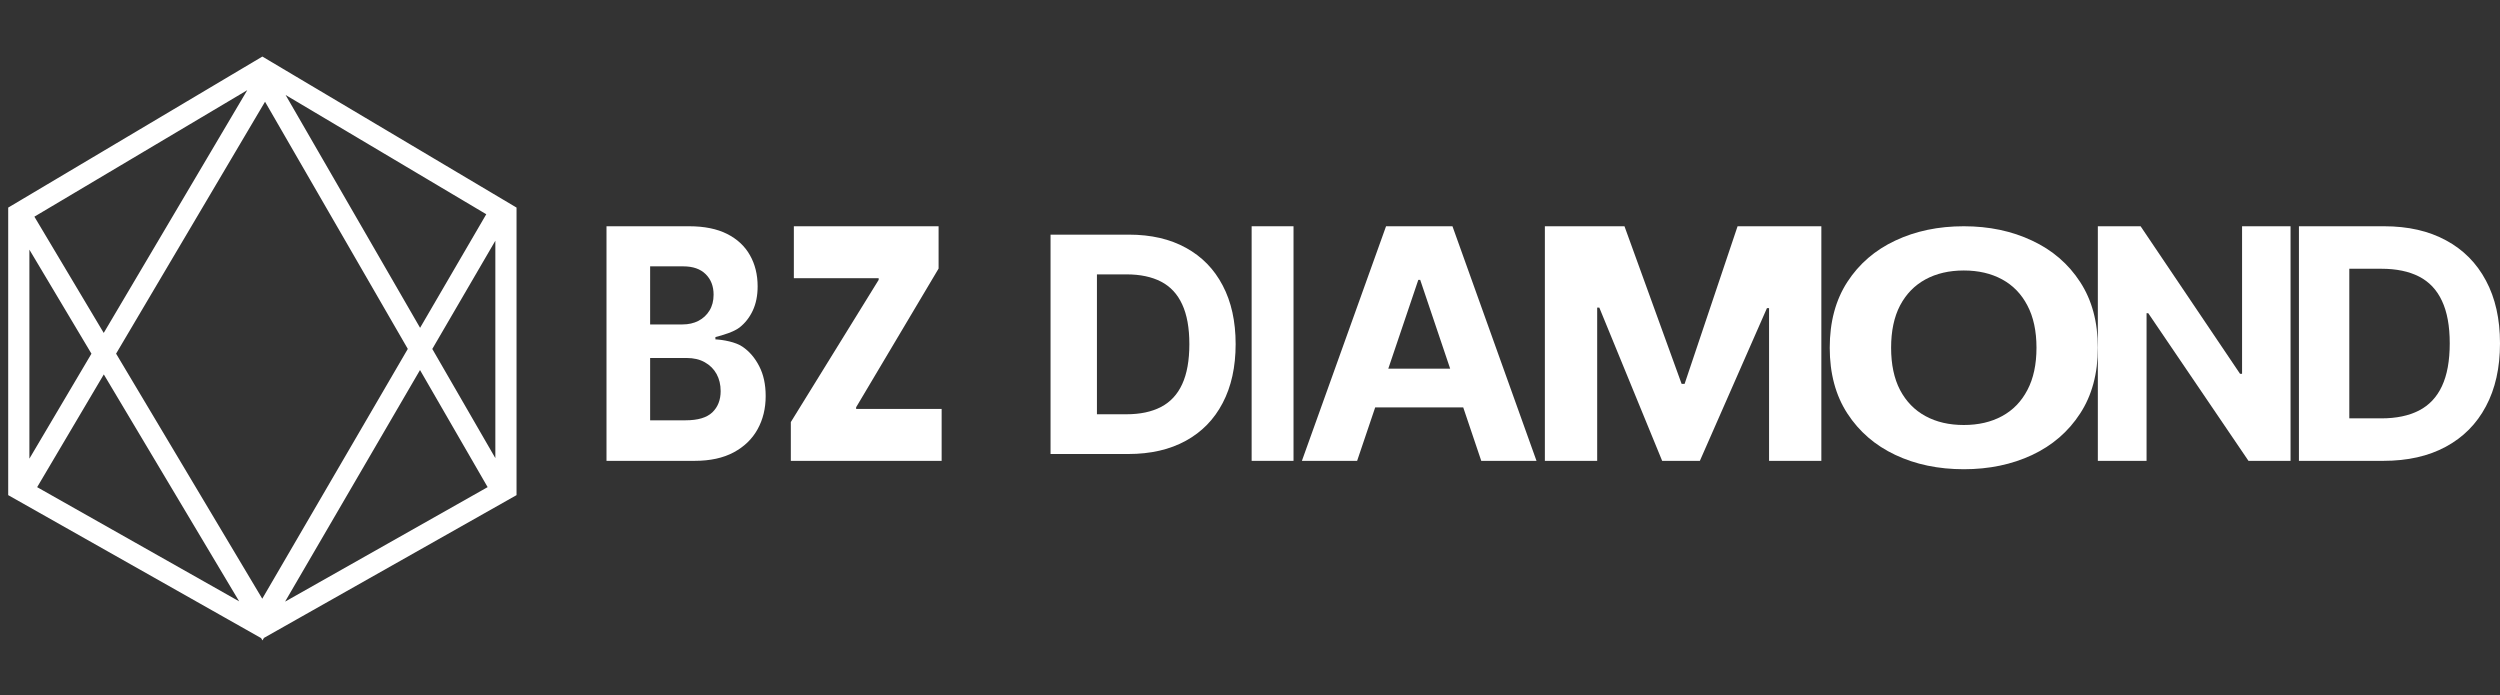
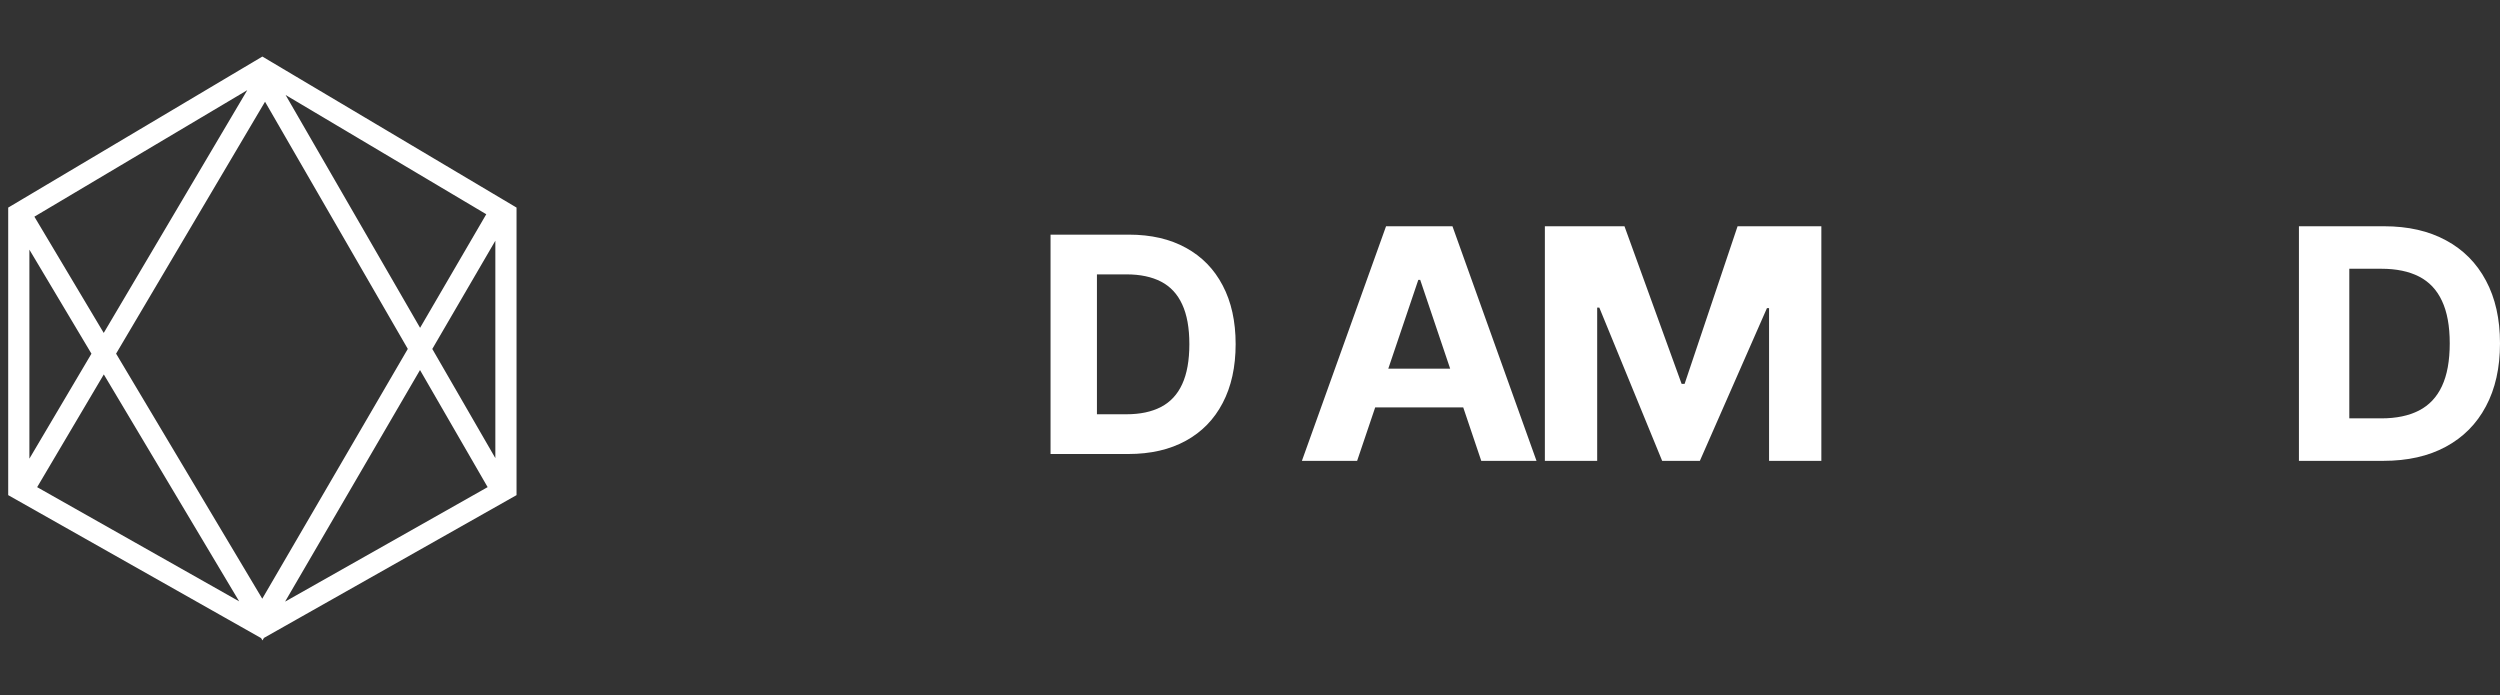
<svg xmlns="http://www.w3.org/2000/svg" width="133" height="37" viewBox="0 0 133 37" fill="none">
  <rect x="0" y="0" width="133" height="37" fill="#333333" stroke="none" />
  <path d="M13.958 4.04L26.541 25.825M14.146 4.227L1.376 25.825M26.541 11.364L13.958 32.961L1.188 11.552M13.958 3.664L26.916 11.364V26.012L13.958 33.337L1 26.012V11.364L13.958 3.664Z" stroke="white" stroke-width="1.127" />
-   <path d="M32.266 24.517V12.037H36.661C37.468 12.037 38.142 12.173 38.682 12.445C39.221 12.718 39.627 13.095 39.898 13.579C40.17 14.058 40.306 14.611 40.306 15.236C40.306 15.724 40.22 16.153 40.048 16.522C39.877 16.888 39.641 17.189 39.341 17.424C39.044 17.656 38.443 17.835 38.06 17.933V18.055C38.478 18.075 39.132 18.194 39.496 18.442C39.864 18.69 40.163 19.037 40.391 19.484C40.62 19.927 40.734 20.455 40.734 21.068C40.734 21.731 40.59 22.322 40.3 22.842C40.014 23.358 39.591 23.766 39.03 24.067C38.469 24.367 37.778 24.517 36.956 24.517H32.266ZM34.587 22.36H36.479C37.125 22.36 37.597 22.22 37.894 21.94C38.19 21.655 38.339 21.278 38.339 20.806C38.339 20.461 38.265 20.156 38.119 19.892C37.972 19.628 37.763 19.421 37.492 19.271C37.224 19.12 36.904 19.045 36.532 19.045H34.587V22.36ZM34.587 17.26H36.307C36.625 17.26 36.907 17.197 37.154 17.071C37.404 16.941 37.601 16.758 37.744 16.522C37.89 16.287 37.963 16.004 37.963 15.675C37.963 15.224 37.822 14.861 37.54 14.584C37.261 14.308 36.864 14.17 36.35 14.17H34.587V17.26Z" fill="white" />
-   <path d="M42.072 24.517V22.454L46.745 14.889V14.8H42.233V12.037H49.933V14.288L45.546 21.666V21.755H50.095V24.517H42.072Z" fill="white" />
  <path d="M60.026 24.153H55.889V12.483H60.06C61.234 12.483 62.245 12.716 63.092 13.184C63.939 13.647 64.591 14.314 65.046 15.184C65.506 16.054 65.736 17.095 65.736 18.306C65.736 19.522 65.506 20.567 65.046 21.441C64.591 22.314 63.935 22.985 63.081 23.452C62.23 23.919 61.211 24.153 60.026 24.153ZM58.357 22.039H59.924C60.653 22.039 61.267 21.91 61.764 21.651C62.266 21.389 62.642 20.985 62.892 20.438C63.147 19.887 63.274 19.176 63.274 18.306C63.274 17.444 63.147 16.739 62.892 16.192C62.642 15.645 62.267 15.243 61.77 14.984C61.272 14.726 60.659 14.597 59.929 14.597H58.357V22.039Z" fill="white" />
-   <path d="M68.815 12.037V24.517H66.587V12.037H68.815Z" fill="white" />
  <path d="M72.199 24.517H69.261L73.738 12.037H77.271L81.742 24.517H78.803L75.555 14.889H75.454L72.199 24.517ZM72.016 19.612H78.956V21.672H72.016V19.612Z" fill="white" />
  <path d="M82.187 12.037H86.422L89.462 20.422H89.621L92.439 12.037H96.896V24.517H94.114V16.394H94.001L90.433 24.517L88.427 24.517L85.083 16.364H84.97V24.517H82.187V12.037Z" fill="white" />
-   <path d="M111.605 18.5C111.605 19.872 111.291 21.04 110.661 22.002C110.036 22.965 109.184 23.7 108.103 24.208C107.027 24.711 105.817 24.963 104.474 24.963C103.12 24.963 101.906 24.709 100.83 24.201C99.754 23.694 98.904 22.958 98.279 21.996C97.654 21.033 97.342 19.868 97.342 18.5C97.342 17.128 97.654 15.961 98.279 14.998C98.904 14.036 99.754 13.303 100.83 12.799C101.906 12.291 103.12 12.037 104.474 12.037C105.817 12.037 107.027 12.291 108.103 12.799C109.184 13.303 110.036 14.036 110.661 14.998C111.291 15.961 111.605 17.128 111.605 18.5ZM108.341 18.5C108.341 17.611 108.18 16.862 107.857 16.252C107.54 15.641 107.091 15.178 106.511 14.863C105.931 14.548 105.252 14.39 104.474 14.39C103.695 14.39 103.016 14.548 102.436 14.863C101.856 15.178 101.405 15.641 101.083 16.252C100.765 16.862 100.607 17.611 100.607 18.5C100.607 19.389 100.765 20.139 101.083 20.749C101.405 21.359 101.856 21.822 102.436 22.137C103.016 22.453 103.695 22.61 104.474 22.61C105.252 22.61 105.931 22.453 106.511 22.137C107.091 21.822 107.54 21.359 107.857 20.749C108.18 20.139 108.341 19.389 108.341 18.5Z" fill="white" />
-   <path d="M121.857 12.037V24.517H119.619L114.287 16.662H114.197V24.517H111.605V12.037H113.88L119.17 19.886H119.278V12.037H121.857Z" fill="white" />
  <path d="M126.797 24.517H122.303V12.037H126.835C128.11 12.037 129.208 12.287 130.128 12.787C131.048 13.282 131.756 13.995 132.251 14.926C132.751 15.856 133 16.969 133 18.265C133 19.565 132.751 20.682 132.251 21.617C131.756 22.551 131.044 23.268 130.116 23.768C129.191 24.268 128.085 24.517 126.797 24.517ZM124.983 22.257H126.686C127.478 22.257 128.145 22.119 128.686 21.842C129.23 21.562 129.639 21.129 129.911 20.544C130.188 19.955 130.326 19.195 130.326 18.265C130.326 17.343 130.188 16.589 129.911 16.004C129.639 15.419 129.232 14.989 128.692 14.712C128.151 14.436 127.485 14.298 126.692 14.298H124.983V22.257Z" fill="white" />
</svg>